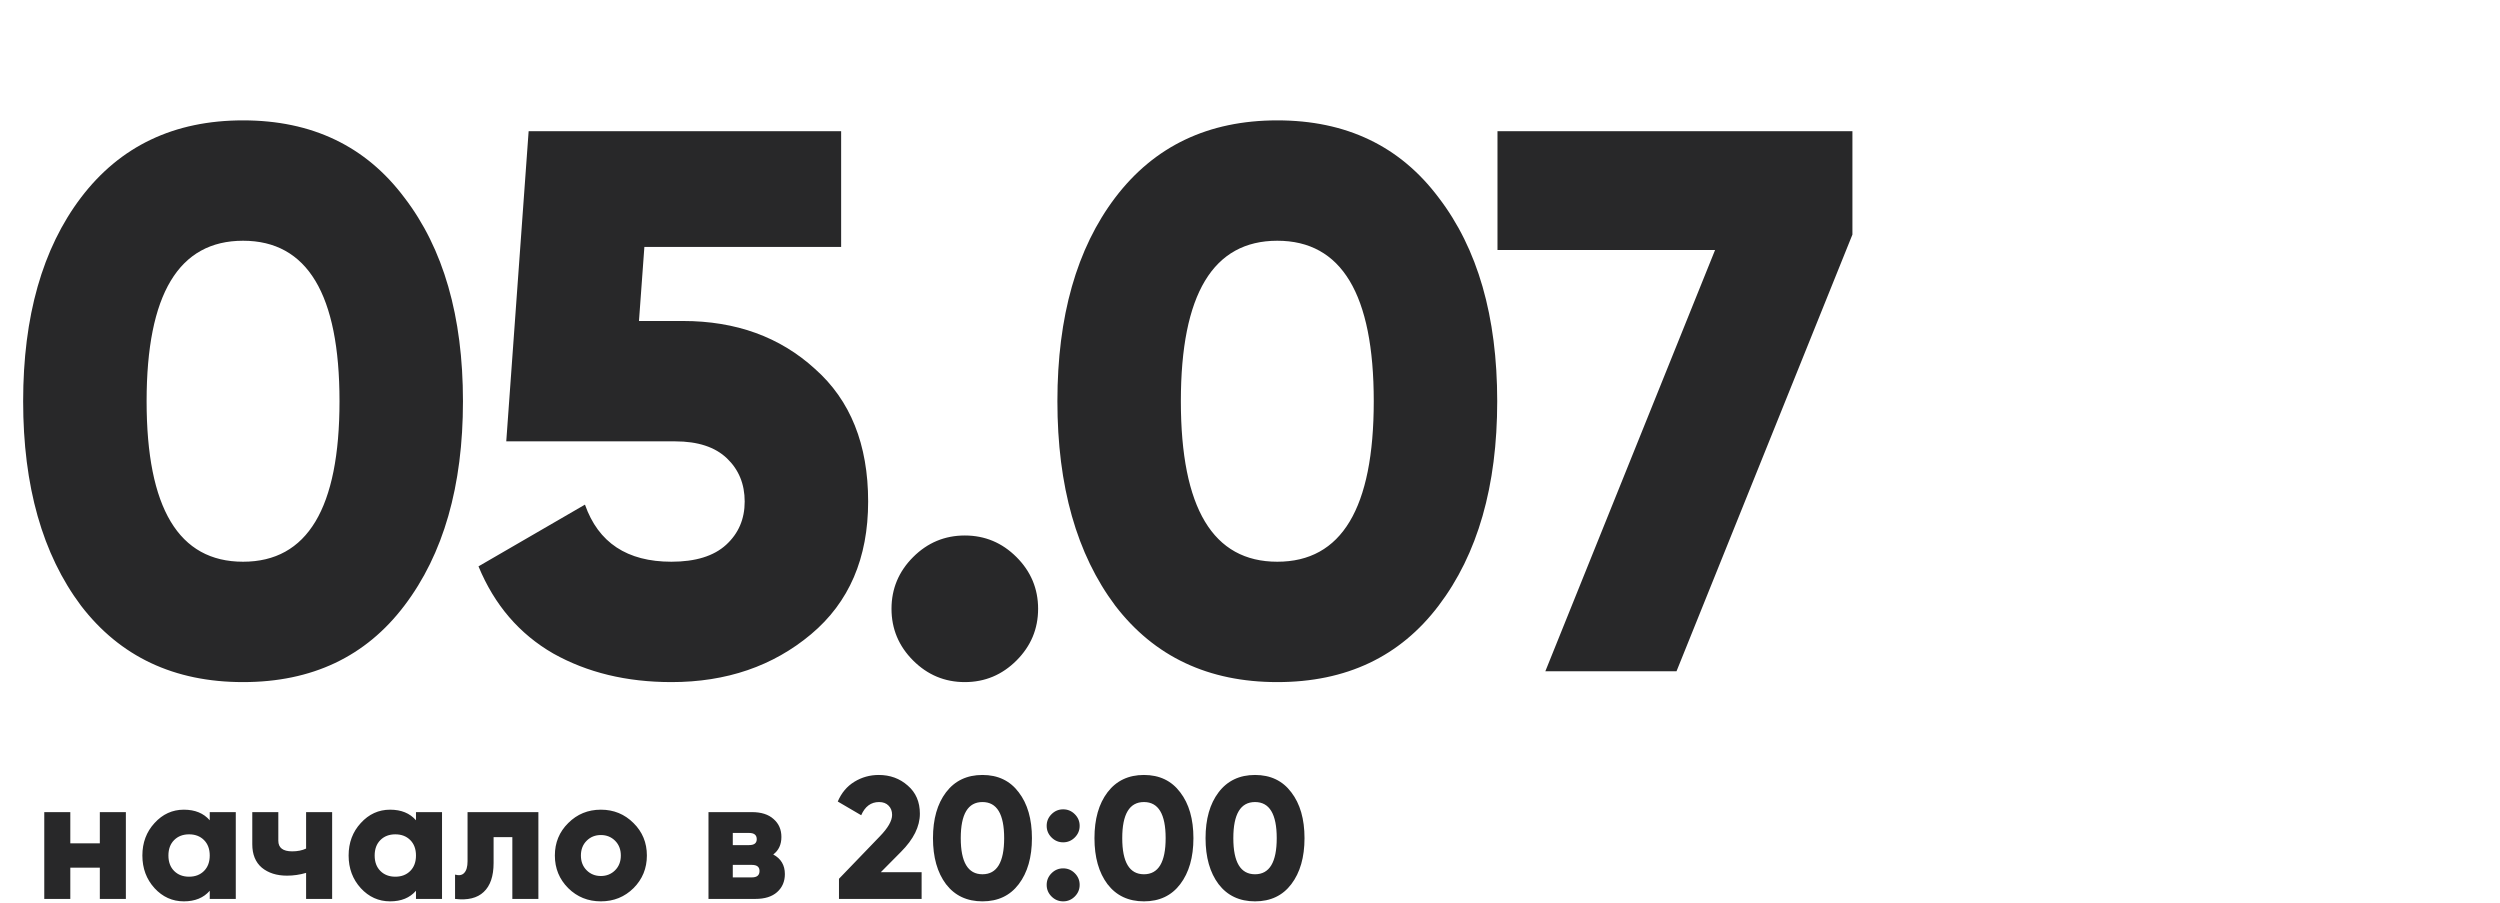
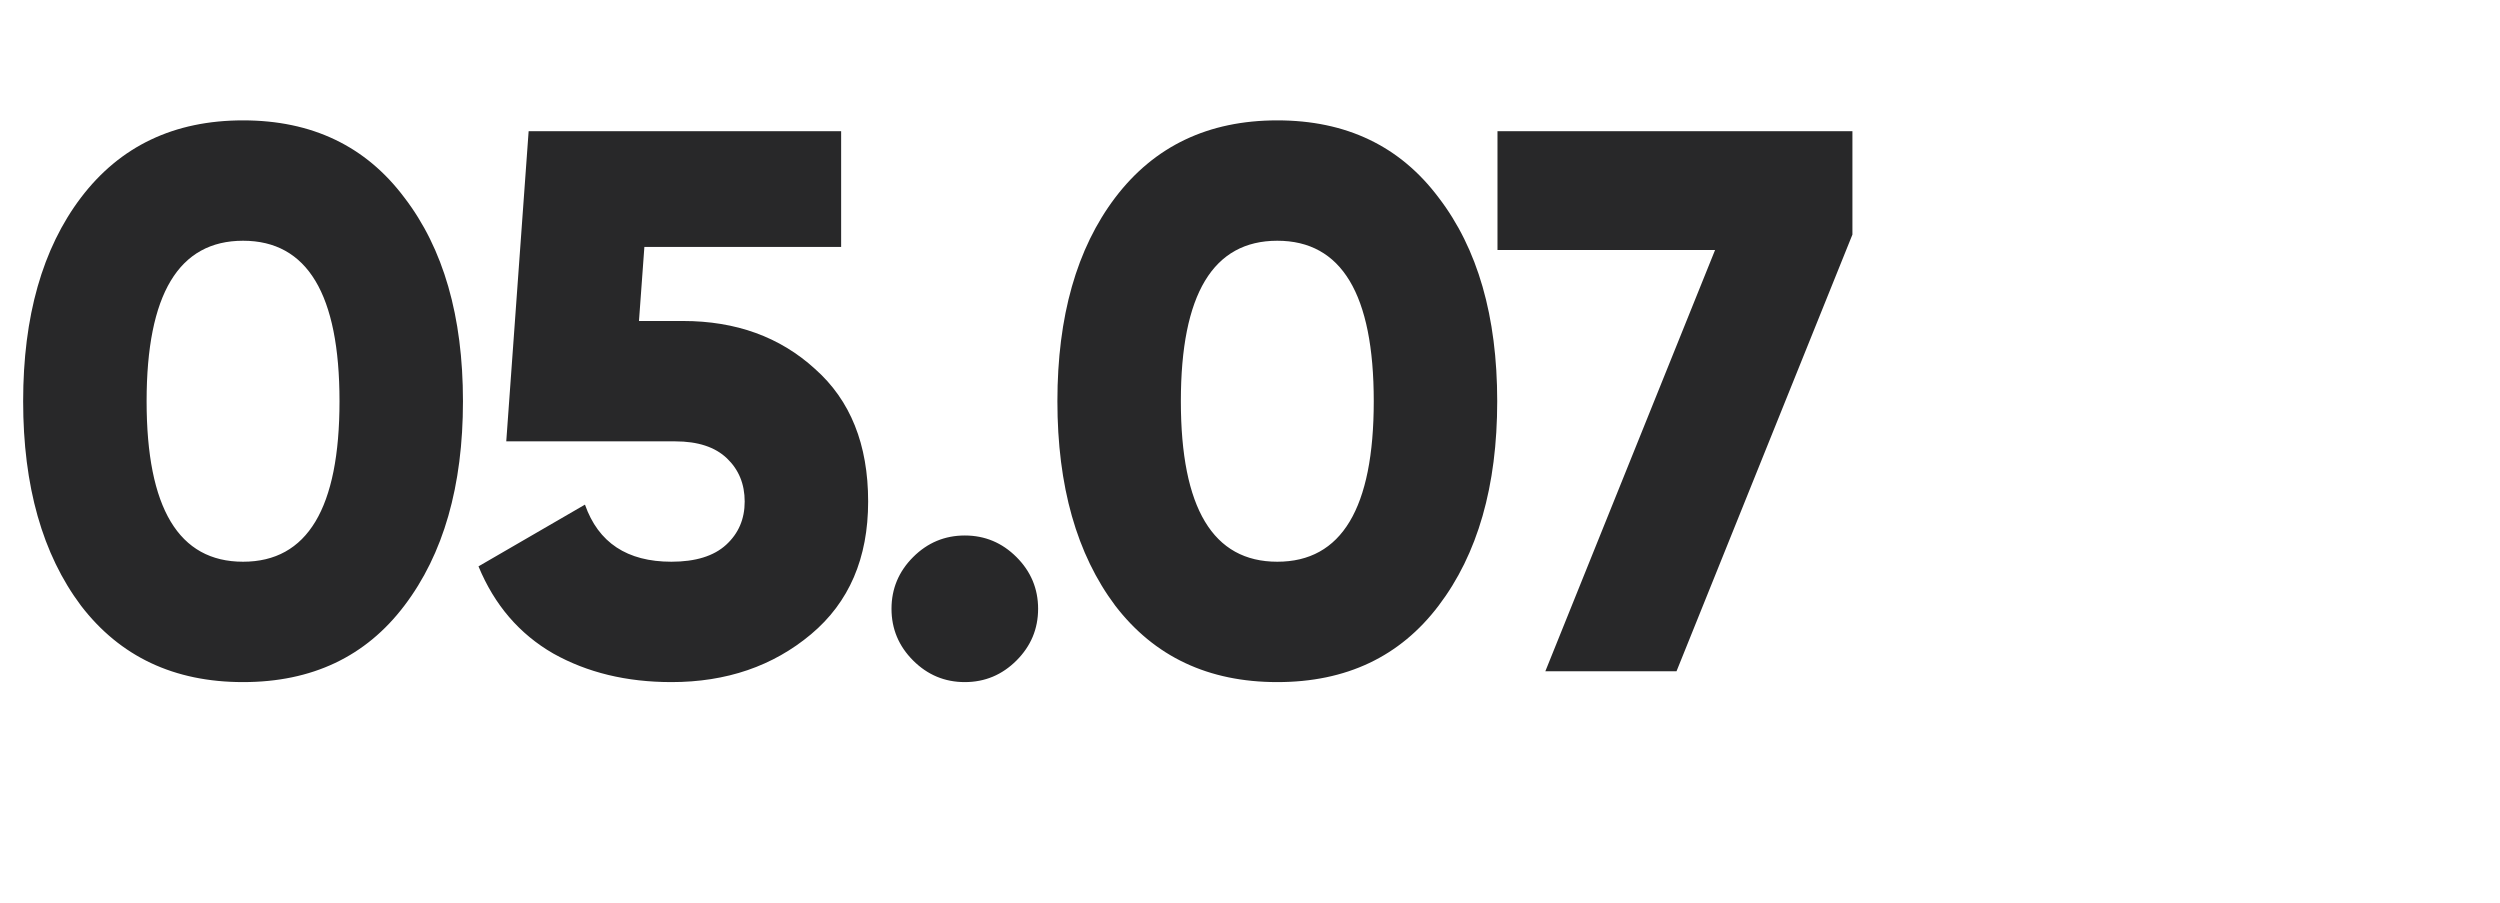
<svg xmlns="http://www.w3.org/2000/svg" width="648" height="234" viewBox="0 0 648 234" fill="none">
  <path d="M104.8 157C94.8 170.2 80.867 176.8 63 176.8C45.133 176.8 31.133 170.2 21 157C11 143.667 6 126 6 104C6 82 11 64.4 21 51.2C31.133 37.867 45.133 31.2 63 31.2C80.867 31.2 94.8 37.867 104.8 51.2C114.933 64.4 120 82 120 104C120 126 114.933 143.667 104.8 157ZM38 104C38 131.733 46.333 145.6 63 145.6C79.667 145.6 88 131.733 88 104C88 76.267 79.667 62.4 63 62.4C46.333 62.4 38 76.267 38 104ZM177.023 83.2C190.757 83.2 202.157 87.333 211.223 95.6C220.423 103.733 225.023 115.2 225.023 130C225.023 144.667 220.09 156.133 210.223 164.4C200.357 172.667 188.29 176.8 174.023 176.8C162.423 176.8 152.223 174.333 143.423 169.4C134.623 164.333 128.157 156.8 124.023 146.8L151.623 130.8C155.09 140.667 162.557 145.6 174.023 145.6C180.29 145.6 185.023 144.133 188.223 141.2C191.423 138.267 193.023 134.533 193.023 130C193.023 125.467 191.49 121.733 188.423 118.8C185.357 115.867 180.89 114.4 175.023 114.4H131.223L137.023 34H218.023V64H167.023L165.623 83.2H177.023ZM263.478 171.2C259.745 174.933 255.278 176.8 250.078 176.8C244.878 176.8 240.411 174.933 236.678 171.2C232.945 167.467 231.078 163 231.078 157.8C231.078 152.6 232.945 148.133 236.678 144.4C240.411 140.667 244.878 138.8 250.078 138.8C255.278 138.8 259.745 140.667 263.478 144.4C267.211 148.133 269.078 152.6 269.078 157.8C269.078 163 267.211 167.467 263.478 171.2ZM372.878 157C362.878 170.2 348.945 176.8 331.078 176.8C313.211 176.8 299.211 170.2 289.078 157C279.078 143.667 274.078 126 274.078 104C274.078 82 279.078 64.4 289.078 51.2C299.211 37.867 313.211 31.2 331.078 31.2C348.945 31.2 362.878 37.867 372.878 51.2C383.011 64.4 388.078 82 388.078 104C388.078 126 383.011 143.667 372.878 157ZM306.078 104C306.078 131.733 314.411 145.6 331.078 145.6C347.745 145.6 356.078 131.733 356.078 104C356.078 76.267 347.745 62.4 331.078 62.4C314.411 62.4 306.078 76.267 306.078 104ZM388.148 34H480.148V60.8L434.548 174H400.548L444.548 64.8H388.148V34Z" fill="#282829" />
-   <path d="M25.875 210.5H32.625V233H25.875V224.9H18.225V233H11.475V210.5H18.225V218.6H25.875V210.5ZM54.364 210.5H61.114V233H54.364V230.885C52.773 232.715 50.538 233.63 47.658 233.63C44.688 233.63 42.154 232.49 40.053 230.21C37.953 227.9 36.904 225.08 36.904 221.75C36.904 218.42 37.953 215.615 40.053 213.335C42.154 211.025 44.688 209.87 47.658 209.87C50.538 209.87 52.773 210.785 54.364 212.615V210.5ZM45.139 225.755C46.129 226.745 47.419 227.24 49.008 227.24C50.599 227.24 51.889 226.745 52.879 225.755C53.868 224.765 54.364 223.43 54.364 221.75C54.364 220.07 53.868 218.735 52.879 217.745C51.889 216.755 50.599 216.26 49.008 216.26C47.419 216.26 46.129 216.755 45.139 217.745C44.148 218.735 43.654 220.07 43.654 221.75C43.654 223.43 44.148 224.765 45.139 225.755ZM79.341 210.5H86.091V233H79.341V226.25C77.721 226.73 76.071 226.97 74.391 226.97C71.721 226.97 69.546 226.28 67.866 224.9C66.216 223.49 65.391 221.465 65.391 218.825V210.5H72.141V217.925C72.141 219.755 73.341 220.67 75.741 220.67C77.121 220.67 78.321 220.43 79.341 219.95V210.5ZM107.822 210.5H114.572V233H107.822V230.885C106.232 232.715 103.997 233.63 101.117 233.63C98.147 233.63 95.612 232.49 93.512 230.21C91.412 227.9 90.362 225.08 90.362 221.75C90.362 218.42 91.412 215.615 93.512 213.335C95.612 211.025 98.147 209.87 101.117 209.87C103.997 209.87 106.232 210.785 107.822 212.615V210.5ZM98.597 225.755C99.587 226.745 100.877 227.24 102.467 227.24C104.057 227.24 105.347 226.745 106.337 225.755C107.327 224.765 107.822 223.43 107.822 221.75C107.822 220.07 107.327 218.735 106.337 217.745C105.347 216.755 104.057 216.26 102.467 216.26C100.877 216.26 99.587 216.755 98.597 217.745C97.607 218.735 97.112 220.07 97.112 221.75C97.112 223.43 97.607 224.765 98.597 225.755ZM139.549 210.5V233H132.799V216.98H127.939V223.685C127.939 227.105 127.084 229.61 125.374 231.2C123.694 232.79 121.219 233.39 117.949 233V226.7C118.999 227 119.794 226.85 120.334 226.25C120.904 225.65 121.189 224.645 121.189 223.235V210.5H139.549ZM164.206 230.21C161.896 232.49 159.076 233.63 155.746 233.63C152.416 233.63 149.596 232.49 147.286 230.21C144.976 227.9 143.821 225.08 143.821 221.75C143.821 218.42 144.976 215.615 147.286 213.335C149.596 211.025 152.416 209.87 155.746 209.87C159.076 209.87 161.896 211.025 164.206 213.335C166.516 215.615 167.671 218.42 167.671 221.75C167.671 225.08 166.516 227.9 164.206 230.21ZM152.056 225.575C153.046 226.565 154.276 227.06 155.746 227.06C157.216 227.06 158.446 226.565 159.436 225.575C160.426 224.585 160.921 223.31 160.921 221.75C160.921 220.19 160.426 218.915 159.436 217.925C158.446 216.935 157.216 216.44 155.746 216.44C154.276 216.44 153.046 216.935 152.056 217.925C151.066 218.915 150.571 220.19 150.571 221.75C150.571 223.31 151.066 224.585 152.056 225.575ZM200.424 221.48C202.434 222.56 203.439 224.255 203.439 226.565C203.439 228.485 202.764 230.045 201.414 231.245C200.094 232.415 198.219 233 195.789 233H183.639V210.5H194.889C197.319 210.5 199.194 211.1 200.514 212.3C201.864 213.47 202.539 215.015 202.539 216.935C202.539 218.915 201.834 220.43 200.424 221.48ZM194.169 215.9H189.939V219.05H194.169C195.489 219.05 196.149 218.54 196.149 217.52C196.149 216.44 195.489 215.9 194.169 215.9ZM194.889 227.42C196.209 227.42 196.869 226.865 196.869 225.755C196.869 224.705 196.209 224.18 194.889 224.18H189.939V227.42H194.889ZM217.463 233V227.78L228.038 216.8C230.168 214.61 231.233 212.75 231.233 211.22C231.233 210.23 230.933 209.435 230.333 208.835C229.733 208.205 228.908 207.89 227.858 207.89C225.758 207.89 224.213 209.03 223.223 211.31L217.148 207.755C218.108 205.505 219.548 203.795 221.468 202.625C223.388 201.455 225.488 200.87 227.768 200.87C230.708 200.87 233.213 201.785 235.283 203.615C237.383 205.415 238.433 207.845 238.433 210.905C238.433 214.235 236.798 217.535 233.528 220.805L228.308 226.07H238.883V233H217.463ZM264.058 229.175C261.808 232.145 258.673 233.63 254.653 233.63C250.633 233.63 247.483 232.145 245.203 229.175C242.953 226.175 241.828 222.2 241.828 217.25C241.828 212.3 242.953 208.34 245.203 205.37C247.483 202.37 250.633 200.87 254.653 200.87C258.673 200.87 261.808 202.37 264.058 205.37C266.338 208.34 267.478 212.3 267.478 217.25C267.478 222.2 266.338 226.175 264.058 229.175ZM249.028 217.25C249.028 223.49 250.903 226.61 254.653 226.61C258.403 226.61 260.278 223.49 260.278 217.25C260.278 211.01 258.403 207.89 254.653 207.89C250.903 207.89 249.028 211.01 249.028 217.25ZM278.587 217.07C277.747 217.91 276.742 218.33 275.572 218.33C274.402 218.33 273.397 217.91 272.557 217.07C271.717 216.23 271.297 215.225 271.297 214.055C271.297 212.885 271.717 211.88 272.557 211.04C273.397 210.2 274.402 209.78 275.572 209.78C276.742 209.78 277.747 210.2 278.587 211.04C279.427 211.88 279.847 212.885 279.847 214.055C279.847 215.225 279.427 216.23 278.587 217.07ZM278.587 232.37C277.747 233.21 276.742 233.63 275.572 233.63C274.402 233.63 273.397 233.21 272.557 232.37C271.717 231.53 271.297 230.525 271.297 229.355C271.297 228.185 271.717 227.18 272.557 226.34C273.397 225.5 274.402 225.08 275.572 225.08C276.742 225.08 277.747 225.5 278.587 226.34C279.427 227.18 279.847 228.185 279.847 229.355C279.847 230.525 279.427 231.53 278.587 232.37ZM305.915 229.175C303.665 232.145 300.53 233.63 296.51 233.63C292.49 233.63 289.34 232.145 287.06 229.175C284.81 226.175 283.685 222.2 283.685 217.25C283.685 212.3 284.81 208.34 287.06 205.37C289.34 202.37 292.49 200.87 296.51 200.87C300.53 200.87 303.665 202.37 305.915 205.37C308.195 208.34 309.335 212.3 309.335 217.25C309.335 222.2 308.195 226.175 305.915 229.175ZM290.885 217.25C290.885 223.49 292.76 226.61 296.51 226.61C300.26 226.61 302.135 223.49 302.135 217.25C302.135 211.01 300.26 207.89 296.51 207.89C292.76 207.89 290.885 211.01 290.885 217.25ZM334.709 229.175C332.459 232.145 329.324 233.63 325.304 233.63C321.284 233.63 318.134 232.145 315.854 229.175C313.604 226.175 312.479 222.2 312.479 217.25C312.479 212.3 313.604 208.34 315.854 205.37C318.134 202.37 321.284 200.87 325.304 200.87C329.324 200.87 332.459 202.37 334.709 205.37C336.989 208.34 338.129 212.3 338.129 217.25C338.129 222.2 336.989 226.175 334.709 229.175ZM319.679 217.25C319.679 223.49 321.554 226.61 325.304 226.61C329.054 226.61 330.929 223.49 330.929 217.25C330.929 211.01 329.054 207.89 325.304 207.89C321.554 207.89 319.679 211.01 319.679 217.25Z" fill="#282829" />
</svg>